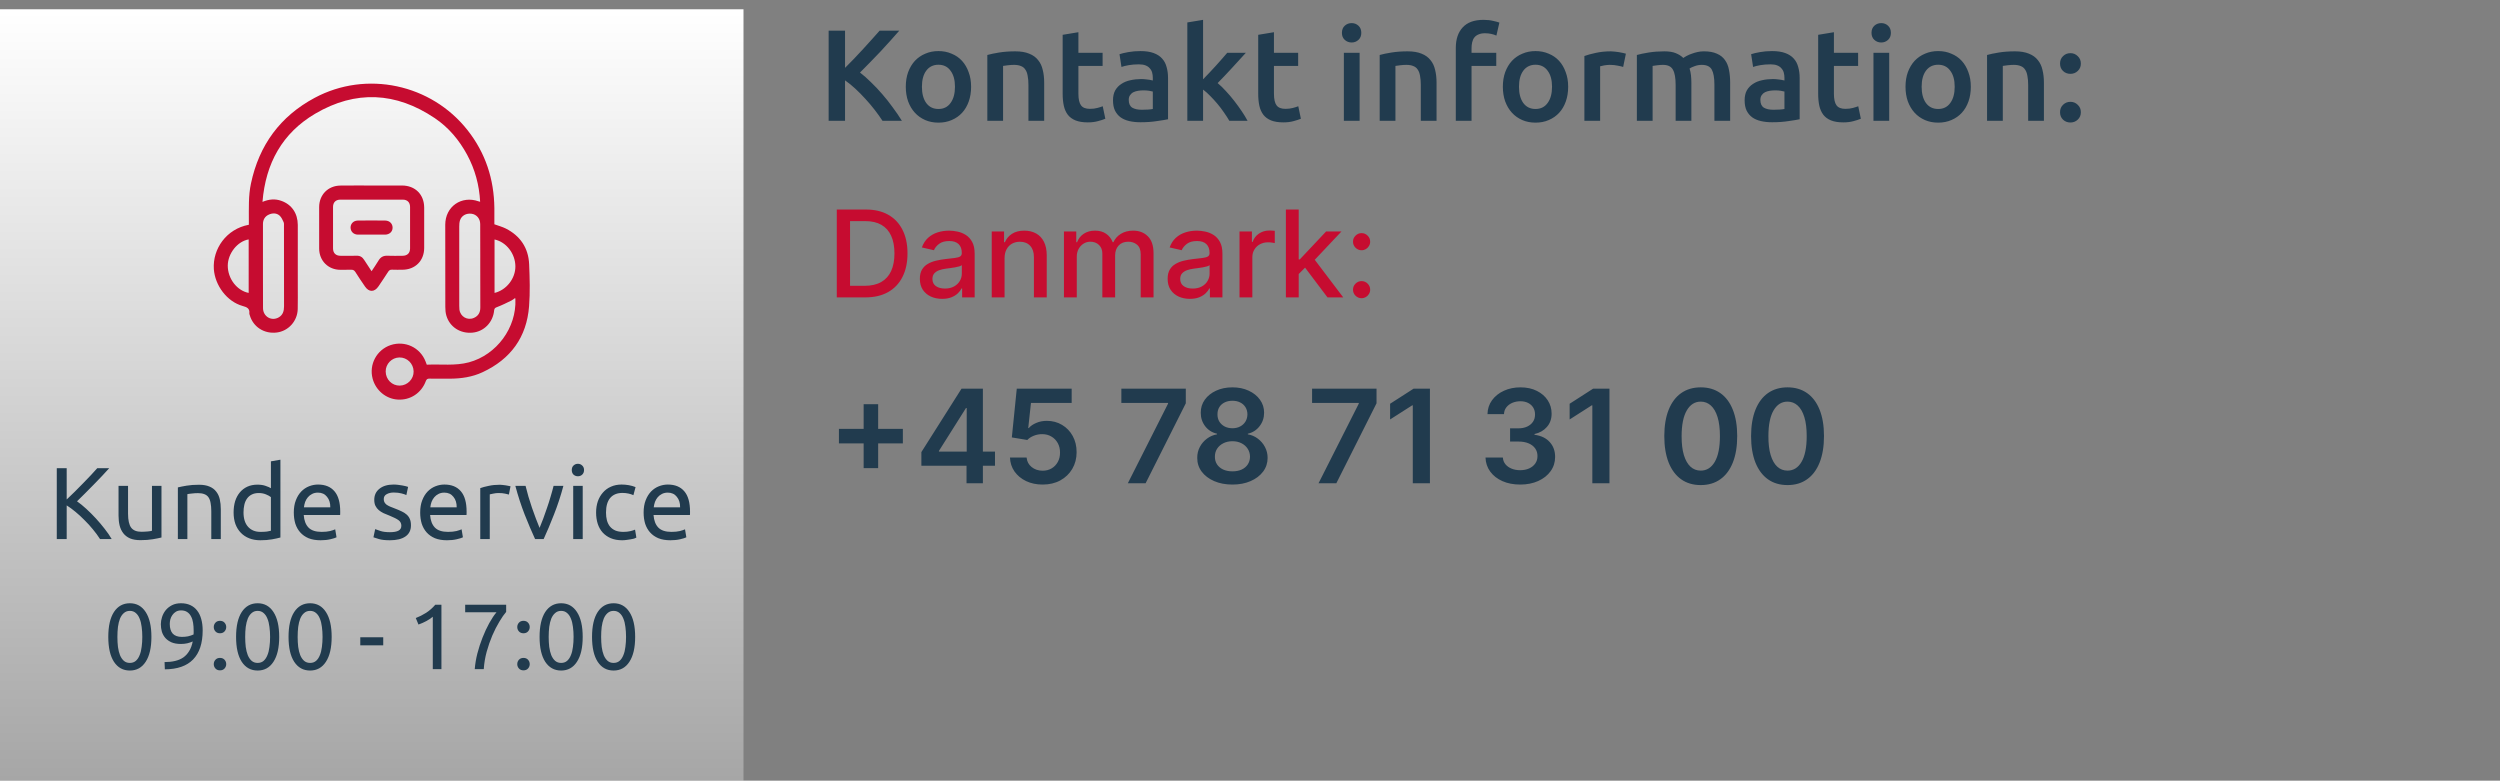
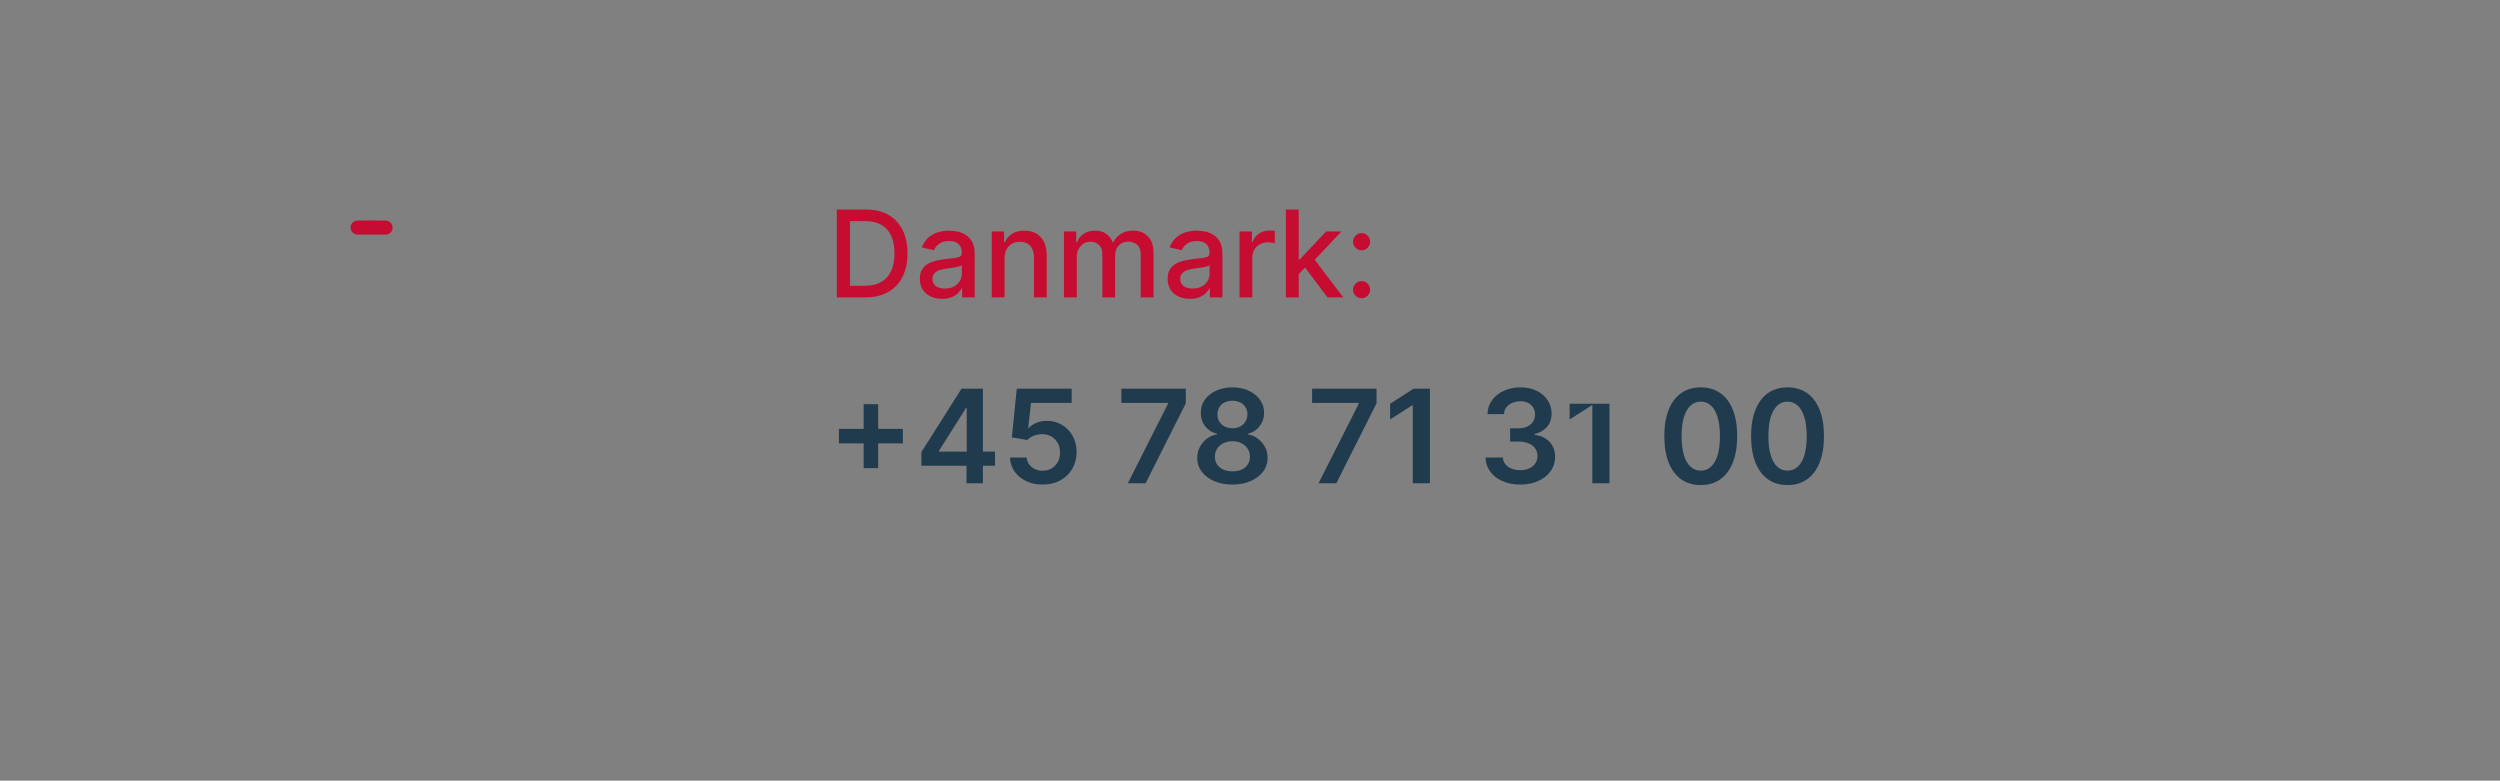
<svg xmlns="http://www.w3.org/2000/svg" width="269" height="84" viewBox="0 0 269 84" fill="none">
  <rect x="0" y="0" width="269" height="84" fill="#808080" stroke="none" />
-   <path d="M94.958 13C94.715 12.627 94.435 12.235 94.118 11.824C93.801 11.413 93.465 11.017 93.11 10.634C92.765 10.251 92.405 9.887 92.032 9.542C91.659 9.197 91.29 8.898 90.926 8.646V13H89.162V3.298H90.926V7.302C91.234 6.994 91.556 6.667 91.892 6.322C92.228 5.967 92.559 5.613 92.886 5.258C93.222 4.894 93.539 4.544 93.838 4.208C94.137 3.872 94.407 3.569 94.65 3.298H96.764C96.456 3.653 96.129 4.021 95.784 4.404C95.439 4.787 95.084 5.174 94.72 5.566C94.356 5.949 93.987 6.331 93.614 6.714C93.25 7.097 92.891 7.461 92.536 7.806C92.928 8.105 93.325 8.455 93.726 8.856C94.137 9.248 94.538 9.673 94.93 10.13C95.322 10.578 95.695 11.049 96.05 11.544C96.414 12.029 96.745 12.515 97.044 13H94.958ZM104.491 9.332C104.491 9.911 104.407 10.438 104.239 10.914C104.071 11.39 103.833 11.796 103.525 12.132C103.217 12.468 102.844 12.729 102.405 12.916C101.976 13.103 101.5 13.196 100.977 13.196C100.454 13.196 99.978 13.103 99.549 12.916C99.12 12.729 98.751 12.468 98.443 12.132C98.135 11.796 97.892 11.39 97.715 10.914C97.547 10.438 97.463 9.911 97.463 9.332C97.463 8.753 97.547 8.231 97.715 7.764C97.892 7.288 98.135 6.882 98.443 6.546C98.76 6.21 99.134 5.953 99.563 5.776C99.992 5.589 100.464 5.496 100.977 5.496C101.49 5.496 101.962 5.589 102.391 5.776C102.83 5.953 103.203 6.21 103.511 6.546C103.819 6.882 104.057 7.288 104.225 7.764C104.402 8.231 104.491 8.753 104.491 9.332ZM102.755 9.332C102.755 8.604 102.596 8.03 102.279 7.61C101.971 7.181 101.537 6.966 100.977 6.966C100.417 6.966 99.978 7.181 99.661 7.61C99.353 8.03 99.199 8.604 99.199 9.332C99.199 10.069 99.353 10.653 99.661 11.082C99.978 11.511 100.417 11.726 100.977 11.726C101.537 11.726 101.971 11.511 102.279 11.082C102.596 10.653 102.755 10.069 102.755 9.332ZM106.236 5.916C106.563 5.823 106.988 5.734 107.51 5.65C108.033 5.566 108.612 5.524 109.246 5.524C109.844 5.524 110.343 5.608 110.744 5.776C111.146 5.935 111.463 6.163 111.696 6.462C111.939 6.751 112.107 7.106 112.2 7.526C112.303 7.937 112.354 8.389 112.354 8.884V13H110.66V9.15C110.66 8.758 110.632 8.427 110.576 8.156C110.53 7.876 110.446 7.652 110.324 7.484C110.212 7.307 110.054 7.181 109.848 7.106C109.652 7.022 109.41 6.98 109.12 6.98C108.906 6.98 108.682 6.994 108.448 7.022C108.215 7.05 108.042 7.073 107.93 7.092V13H106.236V5.916ZM114.342 3.746L116.036 3.466V5.678H118.64V7.092H116.036V10.074C116.036 10.662 116.129 11.082 116.316 11.334C116.502 11.586 116.82 11.712 117.268 11.712C117.576 11.712 117.846 11.679 118.08 11.614C118.322 11.549 118.514 11.488 118.654 11.432L118.934 12.776C118.738 12.86 118.481 12.944 118.164 13.028C117.846 13.121 117.473 13.168 117.044 13.168C116.521 13.168 116.082 13.098 115.728 12.958C115.382 12.818 115.107 12.617 114.902 12.356C114.696 12.085 114.552 11.763 114.468 11.39C114.384 11.007 114.342 10.573 114.342 10.088V3.746ZM122.853 11.81C123.376 11.81 123.773 11.782 124.043 11.726V9.85C123.95 9.822 123.815 9.794 123.637 9.766C123.46 9.738 123.264 9.724 123.049 9.724C122.863 9.724 122.671 9.738 122.475 9.766C122.289 9.794 122.116 9.845 121.957 9.92C121.808 9.995 121.687 10.102 121.593 10.242C121.5 10.373 121.453 10.541 121.453 10.746C121.453 11.147 121.579 11.427 121.831 11.586C122.083 11.735 122.424 11.81 122.853 11.81ZM122.713 5.496C123.273 5.496 123.745 5.566 124.127 5.706C124.51 5.846 124.813 6.042 125.037 6.294C125.271 6.546 125.434 6.854 125.527 7.218C125.63 7.573 125.681 7.965 125.681 8.394V12.832C125.42 12.888 125.023 12.953 124.491 13.028C123.969 13.112 123.376 13.154 122.713 13.154C122.275 13.154 121.873 13.112 121.509 13.028C121.145 12.944 120.833 12.809 120.571 12.622C120.319 12.435 120.119 12.193 119.969 11.894C119.829 11.595 119.759 11.227 119.759 10.788C119.759 10.368 119.839 10.013 119.997 9.724C120.165 9.435 120.389 9.201 120.669 9.024C120.949 8.837 121.271 8.707 121.635 8.632C122.009 8.548 122.396 8.506 122.797 8.506C122.984 8.506 123.18 8.52 123.385 8.548C123.591 8.567 123.81 8.604 124.043 8.66V8.38C124.043 8.184 124.02 7.997 123.973 7.82C123.927 7.643 123.843 7.489 123.721 7.358C123.609 7.218 123.455 7.111 123.259 7.036C123.073 6.961 122.835 6.924 122.545 6.924C122.153 6.924 121.794 6.952 121.467 7.008C121.141 7.064 120.875 7.129 120.669 7.204L120.459 5.832C120.674 5.757 120.987 5.683 121.397 5.608C121.808 5.533 122.247 5.496 122.713 5.496ZM129.45 8.534C129.664 8.31 129.893 8.072 130.136 7.82C130.378 7.559 130.616 7.302 130.85 7.05C131.083 6.789 131.302 6.541 131.508 6.308C131.722 6.065 131.904 5.855 132.054 5.678H134.056C133.589 6.201 133.094 6.742 132.572 7.302C132.058 7.862 131.54 8.408 131.018 8.94C131.298 9.173 131.592 9.458 131.9 9.794C132.208 10.121 132.506 10.471 132.796 10.844C133.085 11.217 133.356 11.591 133.608 11.964C133.86 12.337 134.07 12.683 134.238 13H132.278C132.11 12.711 131.914 12.407 131.69 12.09C131.475 11.773 131.242 11.465 130.99 11.166C130.738 10.867 130.481 10.587 130.22 10.326C129.958 10.055 129.702 9.827 129.45 9.64V13H127.756V2.416L129.45 2.136V8.534ZM135.383 3.746L137.077 3.466V5.678H139.681V7.092H137.077V10.074C137.077 10.662 137.17 11.082 137.357 11.334C137.543 11.586 137.861 11.712 138.309 11.712C138.617 11.712 138.887 11.679 139.121 11.614C139.363 11.549 139.555 11.488 139.695 11.432L139.975 12.776C139.779 12.86 139.522 12.944 139.205 13.028C138.887 13.121 138.514 13.168 138.085 13.168C137.562 13.168 137.123 13.098 136.769 12.958C136.423 12.818 136.148 12.617 135.943 12.356C135.737 12.085 135.593 11.763 135.509 11.39C135.425 11.007 135.383 10.573 135.383 10.088V3.746ZM146.294 13H144.6V5.678H146.294V13ZM146.476 3.536C146.476 3.853 146.373 4.105 146.168 4.292C145.962 4.479 145.72 4.572 145.44 4.572C145.15 4.572 144.903 4.479 144.698 4.292C144.492 4.105 144.39 3.853 144.39 3.536C144.39 3.209 144.492 2.953 144.698 2.766C144.903 2.579 145.15 2.486 145.44 2.486C145.72 2.486 145.962 2.579 146.168 2.766C146.373 2.953 146.476 3.209 146.476 3.536ZM148.455 5.916C148.782 5.823 149.206 5.734 149.729 5.65C150.252 5.566 150.83 5.524 151.465 5.524C152.062 5.524 152.562 5.608 152.963 5.776C153.364 5.935 153.682 6.163 153.915 6.462C154.158 6.751 154.326 7.106 154.419 7.526C154.522 7.937 154.573 8.389 154.573 8.884V13H152.879V9.15C152.879 8.758 152.851 8.427 152.795 8.156C152.748 7.876 152.664 7.652 152.543 7.484C152.431 7.307 152.272 7.181 152.067 7.106C151.871 7.022 151.628 6.98 151.339 6.98C151.124 6.98 150.9 6.994 150.667 7.022C150.434 7.05 150.261 7.073 150.149 7.092V13H148.455V5.916ZM159.626 2.136C160.018 2.136 160.364 2.173 160.662 2.248C160.961 2.313 161.185 2.374 161.334 2.43L161.012 3.83C160.854 3.755 160.667 3.695 160.452 3.648C160.247 3.601 160.023 3.578 159.78 3.578C159.51 3.578 159.281 3.62 159.094 3.704C158.908 3.779 158.758 3.886 158.646 4.026C158.534 4.166 158.455 4.339 158.408 4.544C158.362 4.74 158.338 4.955 158.338 5.188V5.678H160.998V7.092H158.338V13H156.644V5.16C156.644 4.217 156.892 3.48 157.386 2.948C157.881 2.407 158.628 2.136 159.626 2.136ZM168.735 9.332C168.735 9.911 168.651 10.438 168.483 10.914C168.315 11.39 168.077 11.796 167.769 12.132C167.461 12.468 167.088 12.729 166.649 12.916C166.22 13.103 165.744 13.196 165.221 13.196C164.698 13.196 164.222 13.103 163.793 12.916C163.364 12.729 162.995 12.468 162.687 12.132C162.379 11.796 162.136 11.39 161.959 10.914C161.791 10.438 161.707 9.911 161.707 9.332C161.707 8.753 161.791 8.231 161.959 7.764C162.136 7.288 162.379 6.882 162.687 6.546C163.004 6.21 163.378 5.953 163.807 5.776C164.236 5.589 164.708 5.496 165.221 5.496C165.734 5.496 166.206 5.589 166.635 5.776C167.074 5.953 167.447 6.21 167.755 6.546C168.063 6.882 168.301 7.288 168.469 7.764C168.646 8.231 168.735 8.753 168.735 9.332ZM166.999 9.332C166.999 8.604 166.84 8.03 166.523 7.61C166.215 7.181 165.781 6.966 165.221 6.966C164.661 6.966 164.222 7.181 163.905 7.61C163.597 8.03 163.443 8.604 163.443 9.332C163.443 10.069 163.597 10.653 163.905 11.082C164.222 11.511 164.661 11.726 165.221 11.726C165.781 11.726 166.215 11.511 166.523 11.082C166.84 10.653 166.999 10.069 166.999 9.332ZM174.652 7.204C174.512 7.157 174.316 7.111 174.064 7.064C173.822 7.008 173.537 6.98 173.21 6.98C173.024 6.98 172.823 6.999 172.608 7.036C172.403 7.073 172.258 7.106 172.174 7.134V13H170.48V6.028C170.807 5.907 171.213 5.795 171.698 5.692C172.193 5.58 172.739 5.524 173.336 5.524C173.448 5.524 173.579 5.533 173.728 5.552C173.878 5.561 174.027 5.58 174.176 5.608C174.326 5.627 174.47 5.655 174.61 5.692C174.75 5.72 174.862 5.748 174.946 5.776L174.652 7.204ZM180.299 9.15C180.299 8.385 180.201 7.834 180.005 7.498C179.818 7.153 179.463 6.98 178.941 6.98C178.754 6.98 178.549 6.994 178.325 7.022C178.101 7.05 177.933 7.073 177.821 7.092V13H176.127V5.916C176.453 5.823 176.878 5.734 177.401 5.65C177.933 5.566 178.493 5.524 179.081 5.524C179.585 5.524 179.995 5.589 180.313 5.72C180.639 5.851 180.91 6.023 181.125 6.238C181.227 6.163 181.358 6.084 181.517 6C181.675 5.916 181.853 5.841 182.049 5.776C182.245 5.701 182.45 5.641 182.665 5.594C182.889 5.547 183.113 5.524 183.337 5.524C183.906 5.524 184.373 5.608 184.737 5.776C185.11 5.935 185.399 6.163 185.605 6.462C185.819 6.751 185.964 7.106 186.039 7.526C186.123 7.937 186.165 8.389 186.165 8.884V13H184.471V9.15C184.471 8.385 184.377 7.834 184.191 7.498C184.004 7.153 183.645 6.98 183.113 6.98C182.842 6.98 182.585 7.027 182.343 7.12C182.1 7.204 181.918 7.288 181.797 7.372C181.871 7.605 181.923 7.853 181.951 8.114C181.979 8.375 181.993 8.655 181.993 8.954V13H180.299V9.15ZM190.816 11.81C191.339 11.81 191.735 11.782 192.006 11.726V9.85C191.913 9.822 191.777 9.794 191.6 9.766C191.423 9.738 191.227 9.724 191.012 9.724C190.825 9.724 190.634 9.738 190.438 9.766C190.251 9.794 190.079 9.845 189.92 9.92C189.771 9.995 189.649 10.102 189.556 10.242C189.463 10.373 189.416 10.541 189.416 10.746C189.416 11.147 189.542 11.427 189.794 11.586C190.046 11.735 190.387 11.81 190.816 11.81ZM190.676 5.496C191.236 5.496 191.707 5.566 192.09 5.706C192.473 5.846 192.776 6.042 193 6.294C193.233 6.546 193.397 6.854 193.49 7.218C193.593 7.573 193.644 7.965 193.644 8.394V12.832C193.383 12.888 192.986 12.953 192.454 13.028C191.931 13.112 191.339 13.154 190.676 13.154C190.237 13.154 189.836 13.112 189.472 13.028C189.108 12.944 188.795 12.809 188.534 12.622C188.282 12.435 188.081 12.193 187.932 11.894C187.792 11.595 187.722 11.227 187.722 10.788C187.722 10.368 187.801 10.013 187.96 9.724C188.128 9.435 188.352 9.201 188.632 9.024C188.912 8.837 189.234 8.707 189.598 8.632C189.971 8.548 190.359 8.506 190.76 8.506C190.947 8.506 191.143 8.52 191.348 8.548C191.553 8.567 191.773 8.604 192.006 8.66V8.38C192.006 8.184 191.983 7.997 191.936 7.82C191.889 7.643 191.805 7.489 191.684 7.358C191.572 7.218 191.418 7.111 191.222 7.036C191.035 6.961 190.797 6.924 190.508 6.924C190.116 6.924 189.757 6.952 189.43 7.008C189.103 7.064 188.837 7.129 188.632 7.204L188.422 5.832C188.637 5.757 188.949 5.683 189.36 5.608C189.771 5.533 190.209 5.496 190.676 5.496ZM195.635 3.746L197.329 3.466V5.678H199.933V7.092H197.329V10.074C197.329 10.662 197.422 11.082 197.609 11.334C197.795 11.586 198.113 11.712 198.561 11.712C198.869 11.712 199.139 11.679 199.373 11.614C199.615 11.549 199.807 11.488 199.947 11.432L200.227 12.776C200.031 12.86 199.774 12.944 199.457 13.028C199.139 13.121 198.766 13.168 198.337 13.168C197.814 13.168 197.375 13.098 197.021 12.958C196.675 12.818 196.4 12.617 196.195 12.356C195.989 12.085 195.845 11.763 195.761 11.39C195.677 11.007 195.635 10.573 195.635 10.088V3.746ZM203.278 13H201.584V5.678H203.278V13ZM203.46 3.536C203.46 3.853 203.358 4.105 203.152 4.292C202.947 4.479 202.704 4.572 202.424 4.572C202.135 4.572 201.888 4.479 201.682 4.292C201.477 4.105 201.374 3.853 201.374 3.536C201.374 3.209 201.477 2.953 201.682 2.766C201.888 2.579 202.135 2.486 202.424 2.486C202.704 2.486 202.947 2.579 203.152 2.766C203.358 2.953 203.46 3.209 203.46 3.536ZM212.061 9.332C212.061 9.911 211.977 10.438 211.809 10.914C211.641 11.39 211.403 11.796 211.095 12.132C210.787 12.468 210.414 12.729 209.975 12.916C209.546 13.103 209.07 13.196 208.547 13.196C208.025 13.196 207.549 13.103 207.119 12.916C206.69 12.729 206.321 12.468 206.013 12.132C205.705 11.796 205.463 11.39 205.285 10.914C205.117 10.438 205.033 9.911 205.033 9.332C205.033 8.753 205.117 8.231 205.285 7.764C205.463 7.288 205.705 6.882 206.013 6.546C206.331 6.21 206.704 5.953 207.133 5.776C207.563 5.589 208.034 5.496 208.547 5.496C209.061 5.496 209.532 5.589 209.961 5.776C210.4 5.953 210.773 6.21 211.081 6.546C211.389 6.882 211.627 7.288 211.795 7.764C211.973 8.231 212.061 8.753 212.061 9.332ZM210.325 9.332C210.325 8.604 210.167 8.03 209.849 7.61C209.541 7.181 209.107 6.966 208.547 6.966C207.987 6.966 207.549 7.181 207.231 7.61C206.923 8.03 206.769 8.604 206.769 9.332C206.769 10.069 206.923 10.653 207.231 11.082C207.549 11.511 207.987 11.726 208.547 11.726C209.107 11.726 209.541 11.511 209.849 11.082C210.167 10.653 210.325 10.069 210.325 9.332ZM213.807 5.916C214.133 5.823 214.558 5.734 215.081 5.65C215.603 5.566 216.182 5.524 216.817 5.524C217.414 5.524 217.913 5.608 218.315 5.776C218.716 5.935 219.033 6.163 219.267 6.462C219.509 6.751 219.677 7.106 219.771 7.526C219.873 7.937 219.925 8.389 219.925 8.884V13H218.231V9.15C218.231 8.758 218.203 8.427 218.147 8.156C218.1 7.876 218.016 7.652 217.895 7.484C217.783 7.307 217.624 7.181 217.419 7.106C217.223 7.022 216.98 6.98 216.691 6.98C216.476 6.98 216.252 6.994 216.019 7.022C215.785 7.05 215.613 7.073 215.501 7.092V13H213.807V5.916ZM223.9 6.84C223.9 7.167 223.788 7.433 223.564 7.638C223.349 7.843 223.088 7.946 222.78 7.946C222.463 7.946 222.197 7.843 221.982 7.638C221.767 7.433 221.66 7.167 221.66 6.84C221.66 6.513 221.767 6.247 221.982 6.042C222.197 5.827 222.463 5.72 222.78 5.72C223.088 5.72 223.349 5.827 223.564 6.042C223.788 6.247 223.9 6.513 223.9 6.84ZM223.9 12.076C223.9 12.403 223.788 12.669 223.564 12.874C223.349 13.079 223.088 13.182 222.78 13.182C222.463 13.182 222.197 13.079 221.982 12.874C221.767 12.669 221.66 12.403 221.66 12.076C221.66 11.749 221.767 11.483 221.982 11.278C222.197 11.063 222.463 10.956 222.78 10.956C223.088 10.956 223.349 11.063 223.564 11.278C223.788 11.483 223.9 11.749 223.9 12.076Z" fill="#213B4E" />
-   <path d="M0 84L80 84L80 1L0 1L0 84Z" fill="url(#paint0_linear_41_3)" />
-   <path d="M11.752 50.377C11.525 50.626 11.268 50.905 10.982 51.213C10.696 51.514 10.395 51.825 10.08 52.148C9.772 52.463 9.464 52.775 9.156 53.083C8.848 53.391 8.558 53.677 8.287 53.941C8.602 54.161 8.936 54.432 9.288 54.755C9.64 55.078 9.985 55.422 10.322 55.789C10.659 56.156 10.975 56.53 11.268 56.911C11.569 57.292 11.818 57.655 12.016 58H10.762C10.542 57.655 10.289 57.311 10.003 56.966C9.717 56.614 9.413 56.28 9.09 55.965C8.775 55.642 8.452 55.345 8.122 55.074C7.799 54.803 7.484 54.572 7.176 54.381V58H6.109V50.377H7.176V53.743C7.433 53.501 7.715 53.23 8.023 52.929C8.331 52.621 8.635 52.313 8.936 52.005C9.237 51.697 9.519 51.404 9.783 51.125C10.054 50.839 10.282 50.59 10.465 50.377H11.752ZM17.375 57.835C17.14 57.894 16.829 57.956 16.44 58.022C16.059 58.088 15.615 58.121 15.109 58.121C14.669 58.121 14.299 58.059 13.998 57.934C13.697 57.802 13.456 57.619 13.272 57.384C13.089 57.149 12.957 56.874 12.876 56.559C12.796 56.236 12.755 55.881 12.755 55.492V52.28H13.778V55.272C13.778 55.969 13.888 56.467 14.108 56.768C14.328 57.069 14.698 57.219 15.219 57.219C15.329 57.219 15.443 57.215 15.56 57.208C15.678 57.201 15.787 57.193 15.89 57.186C15.993 57.171 16.084 57.16 16.165 57.153C16.253 57.138 16.316 57.124 16.352 57.109V52.28H17.375V57.835ZM19.138 52.445C19.372 52.386 19.684 52.324 20.073 52.258C20.461 52.192 20.909 52.159 21.415 52.159C21.869 52.159 22.247 52.225 22.548 52.357C22.848 52.482 23.087 52.661 23.263 52.896C23.446 53.123 23.574 53.398 23.648 53.721C23.721 54.044 23.758 54.399 23.758 54.788V58H22.735V55.008C22.735 54.656 22.709 54.355 22.658 54.106C22.614 53.857 22.537 53.655 22.427 53.501C22.317 53.347 22.17 53.237 21.987 53.171C21.803 53.098 21.576 53.061 21.305 53.061C21.195 53.061 21.081 53.065 20.964 53.072C20.846 53.079 20.733 53.09 20.623 53.105C20.52 53.112 20.425 53.123 20.337 53.138C20.256 53.153 20.197 53.164 20.161 53.171V58H19.138V52.445ZM29.15 53.49C29.025 53.387 28.846 53.288 28.611 53.193C28.376 53.098 28.12 53.05 27.841 53.05C27.548 53.05 27.295 53.105 27.082 53.215C26.877 53.318 26.708 53.464 26.576 53.655C26.444 53.838 26.349 54.058 26.29 54.315C26.231 54.572 26.202 54.847 26.202 55.14C26.202 55.807 26.367 56.324 26.697 56.691C27.027 57.05 27.467 57.23 28.017 57.23C28.296 57.23 28.527 57.219 28.71 57.197C28.901 57.168 29.047 57.138 29.15 57.109V53.49ZM29.15 49.64L30.173 49.464V57.835C29.938 57.901 29.638 57.967 29.271 58.033C28.904 58.099 28.483 58.132 28.006 58.132C27.566 58.132 27.17 58.062 26.818 57.923C26.466 57.784 26.165 57.586 25.916 57.329C25.667 57.072 25.472 56.761 25.333 56.394C25.201 56.02 25.135 55.602 25.135 55.14C25.135 54.7 25.19 54.297 25.3 53.93C25.417 53.563 25.586 53.248 25.806 52.984C26.026 52.72 26.294 52.515 26.609 52.368C26.932 52.221 27.298 52.148 27.709 52.148C28.039 52.148 28.329 52.192 28.578 52.28C28.835 52.368 29.025 52.452 29.15 52.533V49.64ZM31.613 55.151C31.613 54.645 31.686 54.205 31.833 53.831C31.979 53.45 32.174 53.134 32.416 52.885C32.658 52.636 32.936 52.449 33.252 52.324C33.567 52.199 33.89 52.137 34.22 52.137C34.99 52.137 35.58 52.379 35.991 52.863C36.401 53.34 36.607 54.069 36.607 55.052C36.607 55.096 36.607 55.155 36.607 55.228C36.607 55.294 36.603 55.356 36.596 55.415H32.68C32.724 56.009 32.896 56.46 33.197 56.768C33.497 57.076 33.967 57.23 34.605 57.23C34.964 57.23 35.265 57.201 35.507 57.142C35.756 57.076 35.943 57.014 36.068 56.955L36.211 57.813C36.086 57.879 35.866 57.949 35.551 58.022C35.243 58.095 34.891 58.132 34.495 58.132C33.996 58.132 33.563 58.059 33.197 57.912C32.837 57.758 32.54 57.549 32.306 57.285C32.071 57.021 31.895 56.709 31.778 56.35C31.668 55.983 31.613 55.584 31.613 55.151ZM35.54 54.59C35.547 54.128 35.43 53.75 35.188 53.457C34.953 53.156 34.627 53.006 34.209 53.006C33.974 53.006 33.765 53.054 33.582 53.149C33.406 53.237 33.255 53.354 33.131 53.501C33.006 53.648 32.907 53.816 32.834 54.007C32.768 54.198 32.724 54.392 32.702 54.59H35.54ZM41.953 57.263C42.371 57.263 42.679 57.208 42.877 57.098C43.082 56.988 43.185 56.812 43.185 56.57C43.185 56.321 43.086 56.123 42.888 55.976C42.69 55.829 42.364 55.664 41.909 55.481C41.689 55.393 41.476 55.305 41.271 55.217C41.073 55.122 40.901 55.012 40.754 54.887C40.607 54.762 40.49 54.612 40.402 54.436C40.314 54.26 40.27 54.044 40.27 53.787C40.27 53.281 40.457 52.881 40.831 52.588C41.205 52.287 41.715 52.137 42.36 52.137C42.521 52.137 42.683 52.148 42.844 52.17C43.005 52.185 43.156 52.207 43.295 52.236C43.434 52.258 43.555 52.284 43.658 52.313C43.768 52.342 43.852 52.368 43.911 52.39L43.724 53.27C43.614 53.211 43.442 53.153 43.207 53.094C42.972 53.028 42.69 52.995 42.36 52.995C42.074 52.995 41.825 53.054 41.612 53.171C41.399 53.281 41.293 53.457 41.293 53.699C41.293 53.824 41.315 53.934 41.359 54.029C41.41 54.124 41.484 54.212 41.579 54.293C41.682 54.366 41.806 54.436 41.953 54.502C42.1 54.568 42.276 54.638 42.481 54.711C42.752 54.814 42.994 54.916 43.207 55.019C43.42 55.114 43.599 55.228 43.746 55.36C43.9 55.492 44.017 55.653 44.098 55.844C44.179 56.027 44.219 56.255 44.219 56.526C44.219 57.054 44.021 57.454 43.625 57.725C43.236 57.996 42.679 58.132 41.953 58.132C41.447 58.132 41.051 58.088 40.765 58C40.479 57.919 40.285 57.857 40.182 57.813L40.369 56.933C40.486 56.977 40.673 57.043 40.93 57.131C41.187 57.219 41.528 57.263 41.953 57.263ZM45.212 55.151C45.212 54.645 45.285 54.205 45.432 53.831C45.579 53.45 45.773 53.134 46.015 52.885C46.257 52.636 46.536 52.449 46.851 52.324C47.166 52.199 47.489 52.137 47.819 52.137C48.589 52.137 49.179 52.379 49.59 52.863C50.001 53.34 50.206 54.069 50.206 55.052C50.206 55.096 50.206 55.155 50.206 55.228C50.206 55.294 50.203 55.356 50.195 55.415H46.279C46.323 56.009 46.495 56.46 46.796 56.768C47.097 57.076 47.566 57.23 48.204 57.23C48.563 57.23 48.864 57.201 49.106 57.142C49.355 57.076 49.542 57.014 49.667 56.955L49.81 57.813C49.685 57.879 49.465 57.949 49.15 58.022C48.842 58.095 48.49 58.132 48.094 58.132C47.596 58.132 47.163 58.059 46.796 57.912C46.437 57.758 46.14 57.549 45.905 57.285C45.67 57.021 45.495 56.709 45.377 56.35C45.267 55.983 45.212 55.584 45.212 55.151ZM49.139 54.59C49.147 54.128 49.029 53.75 48.787 53.457C48.553 53.156 48.226 53.006 47.808 53.006C47.574 53.006 47.364 53.054 47.181 53.149C47.005 53.237 46.855 53.354 46.73 53.501C46.605 53.648 46.507 53.816 46.433 54.007C46.367 54.198 46.323 54.392 46.301 54.59H49.139ZM53.788 52.159C53.876 52.159 53.975 52.166 54.085 52.181C54.202 52.188 54.316 52.203 54.426 52.225C54.536 52.24 54.635 52.258 54.723 52.28C54.818 52.295 54.888 52.309 54.932 52.324L54.756 53.215C54.675 53.186 54.539 53.153 54.349 53.116C54.165 53.072 53.927 53.05 53.634 53.05C53.443 53.05 53.252 53.072 53.062 53.116C52.878 53.153 52.757 53.178 52.699 53.193V58H51.676V52.522C51.918 52.434 52.218 52.353 52.578 52.28C52.937 52.199 53.34 52.159 53.788 52.159ZM60.621 52.28C60.335 53.351 59.998 54.377 59.609 55.36C59.228 56.343 58.858 57.223 58.498 58H57.574C57.215 57.223 56.841 56.343 56.452 55.36C56.071 54.377 55.737 53.351 55.451 52.28H56.551C56.639 52.639 56.742 53.024 56.859 53.435C56.984 53.838 57.112 54.242 57.244 54.645C57.383 55.041 57.523 55.426 57.662 55.8C57.801 56.174 57.934 56.508 58.058 56.801C58.183 56.508 58.315 56.174 58.454 55.8C58.593 55.426 58.729 55.041 58.861 54.645C59.001 54.242 59.129 53.838 59.246 53.435C59.371 53.024 59.477 52.639 59.565 52.28H60.621ZM62.7 58H61.677V52.28H62.7V58ZM62.183 51.246C61.999 51.246 61.842 51.187 61.71 51.07C61.585 50.945 61.523 50.78 61.523 50.575C61.523 50.37 61.585 50.208 61.71 50.091C61.842 49.966 61.999 49.904 62.183 49.904C62.366 49.904 62.52 49.966 62.645 50.091C62.777 50.208 62.843 50.37 62.843 50.575C62.843 50.78 62.777 50.945 62.645 51.07C62.52 51.187 62.366 51.246 62.183 51.246ZM66.945 58.132C66.483 58.132 66.076 58.059 65.724 57.912C65.379 57.765 65.086 57.56 64.844 57.296C64.609 57.032 64.433 56.72 64.316 56.361C64.199 55.994 64.14 55.591 64.14 55.151C64.14 54.711 64.202 54.308 64.327 53.941C64.459 53.574 64.642 53.259 64.877 52.995C65.112 52.724 65.398 52.515 65.735 52.368C66.08 52.214 66.461 52.137 66.879 52.137C67.136 52.137 67.392 52.159 67.649 52.203C67.906 52.247 68.151 52.317 68.386 52.412L68.155 53.281C68.001 53.208 67.821 53.149 67.616 53.105C67.418 53.061 67.205 53.039 66.978 53.039C66.406 53.039 65.966 53.219 65.658 53.578C65.357 53.937 65.207 54.462 65.207 55.151C65.207 55.459 65.24 55.741 65.306 55.998C65.379 56.255 65.489 56.475 65.636 56.658C65.79 56.841 65.984 56.984 66.219 57.087C66.454 57.182 66.74 57.23 67.077 57.23C67.348 57.23 67.594 57.204 67.814 57.153C68.034 57.102 68.206 57.047 68.331 56.988L68.474 57.846C68.415 57.883 68.331 57.919 68.221 57.956C68.111 57.985 67.986 58.011 67.847 58.033C67.708 58.062 67.557 58.084 67.396 58.099C67.242 58.121 67.092 58.132 66.945 58.132ZM69.253 55.151C69.253 54.645 69.326 54.205 69.473 53.831C69.62 53.45 69.814 53.134 70.056 52.885C70.298 52.636 70.577 52.449 70.892 52.324C71.207 52.199 71.53 52.137 71.86 52.137C72.63 52.137 73.221 52.379 73.631 52.863C74.042 53.34 74.247 54.069 74.247 55.052C74.247 55.096 74.247 55.155 74.247 55.228C74.247 55.294 74.243 55.356 74.236 55.415H70.32C70.364 56.009 70.537 56.46 70.837 56.768C71.138 57.076 71.607 57.23 72.245 57.23C72.605 57.23 72.905 57.201 73.147 57.142C73.397 57.076 73.584 57.014 73.708 56.955L73.851 57.813C73.727 57.879 73.507 57.949 73.191 58.022C72.883 58.095 72.531 58.132 72.135 58.132C71.636 58.132 71.204 58.059 70.837 57.912C70.478 57.758 70.181 57.549 69.946 57.285C69.712 57.021 69.535 56.709 69.418 56.35C69.308 55.983 69.253 55.584 69.253 55.151ZM73.18 54.59C73.188 54.128 73.07 53.75 72.828 53.457C72.594 53.156 72.267 53.006 71.849 53.006C71.615 53.006 71.406 53.054 71.222 53.149C71.046 53.237 70.896 53.354 70.771 53.501C70.647 53.648 70.547 53.816 70.474 54.007C70.408 54.198 70.364 54.392 70.342 54.59H73.18ZM11.652 68.53C11.652 67.37 11.855 66.477 12.262 65.85C12.675 65.223 13.245 64.91 13.972 64.91C14.699 64.91 15.265 65.223 15.672 65.85C16.085 66.477 16.292 67.37 16.292 68.53C16.292 69.69 16.085 70.583 15.672 71.21C15.265 71.837 14.699 72.15 13.972 72.15C13.245 72.15 12.675 71.837 12.262 71.21C11.855 70.583 11.652 69.69 11.652 68.53ZM15.312 68.53C15.312 68.15 15.289 67.79 15.242 67.45C15.202 67.11 15.129 66.813 15.022 66.56C14.922 66.307 14.786 66.107 14.612 65.96C14.439 65.807 14.226 65.73 13.972 65.73C13.719 65.73 13.505 65.807 13.332 65.96C13.159 66.107 13.019 66.307 12.912 66.56C12.812 66.813 12.739 67.11 12.692 67.45C12.652 67.79 12.632 68.15 12.632 68.53C12.632 68.91 12.652 69.27 12.692 69.61C12.739 69.95 12.812 70.247 12.912 70.5C13.019 70.753 13.159 70.957 13.332 71.11C13.505 71.257 13.719 71.33 13.972 71.33C14.226 71.33 14.439 71.257 14.612 71.11C14.786 70.957 14.922 70.753 15.022 70.5C15.129 70.247 15.202 69.95 15.242 69.61C15.289 69.27 15.312 68.91 15.312 68.53ZM21.807 67.84C21.807 69.213 21.463 70.253 20.777 70.96C20.097 71.66 19.083 72.013 17.737 72.02L17.707 71.24C18.127 71.24 18.503 71.2 18.837 71.12C19.177 71.04 19.473 70.913 19.727 70.74C19.98 70.56 20.19 70.33 20.357 70.05C20.53 69.77 20.657 69.427 20.737 69.02C20.563 69.1 20.367 69.167 20.147 69.22C19.927 69.267 19.7 69.29 19.467 69.29C19.073 69.29 18.74 69.233 18.467 69.12C18.193 69 17.97 68.843 17.797 68.65C17.623 68.45 17.497 68.223 17.417 67.97C17.343 67.71 17.307 67.44 17.307 67.16C17.307 66.913 17.35 66.657 17.437 66.39C17.523 66.123 17.653 65.88 17.827 65.66C18.007 65.44 18.233 65.26 18.507 65.12C18.78 64.98 19.103 64.91 19.477 64.91C19.857 64.91 20.19 64.977 20.477 65.11C20.77 65.243 21.013 65.437 21.207 65.69C21.407 65.943 21.557 66.253 21.657 66.62C21.757 66.98 21.807 67.387 21.807 67.84ZM19.567 68.53C19.8 68.53 20.02 68.51 20.227 68.47C20.433 68.423 20.633 68.357 20.827 68.27C20.833 68.197 20.837 68.127 20.837 68.06C20.837 67.987 20.837 67.913 20.837 67.84C20.837 67.553 20.817 67.28 20.777 67.02C20.737 66.753 20.663 66.523 20.557 66.33C20.457 66.13 20.32 65.973 20.147 65.86C19.973 65.74 19.753 65.68 19.487 65.68C19.267 65.68 19.08 65.727 18.927 65.82C18.773 65.913 18.647 66.033 18.547 66.18C18.447 66.32 18.373 66.477 18.327 66.65C18.287 66.817 18.267 66.98 18.267 67.14C18.267 67.593 18.373 67.94 18.587 68.18C18.807 68.413 19.133 68.53 19.567 68.53ZM24.341 71.46C24.341 71.64 24.281 71.797 24.161 71.93C24.041 72.063 23.878 72.13 23.671 72.13C23.465 72.13 23.301 72.063 23.181 71.93C23.061 71.797 23.001 71.64 23.001 71.46C23.001 71.28 23.061 71.123 23.181 70.99C23.301 70.857 23.465 70.79 23.671 70.79C23.878 70.79 24.041 70.857 24.161 70.99C24.281 71.123 24.341 71.28 24.341 71.46ZM24.341 67.47C24.341 67.65 24.281 67.807 24.161 67.94C24.041 68.073 23.878 68.14 23.671 68.14C23.465 68.14 23.301 68.073 23.181 67.94C23.061 67.807 23.001 67.65 23.001 67.47C23.001 67.29 23.061 67.133 23.181 67C23.301 66.867 23.465 66.8 23.671 66.8C23.878 66.8 24.041 66.867 24.161 67C24.281 67.133 24.341 67.29 24.341 67.47ZM25.402 68.53C25.402 67.37 25.605 66.477 26.012 65.85C26.425 65.223 26.995 64.91 27.722 64.91C28.449 64.91 29.015 65.223 29.422 65.85C29.835 66.477 30.042 67.37 30.042 68.53C30.042 69.69 29.835 70.583 29.422 71.21C29.015 71.837 28.449 72.15 27.722 72.15C26.995 72.15 26.425 71.837 26.012 71.21C25.605 70.583 25.402 69.69 25.402 68.53ZM29.062 68.53C29.062 68.15 29.039 67.79 28.992 67.45C28.952 67.11 28.879 66.813 28.772 66.56C28.672 66.307 28.535 66.107 28.362 65.96C28.189 65.807 27.976 65.73 27.722 65.73C27.469 65.73 27.256 65.807 27.082 65.96C26.909 66.107 26.769 66.307 26.662 66.56C26.562 66.813 26.489 67.11 26.442 67.45C26.402 67.79 26.382 68.15 26.382 68.53C26.382 68.91 26.402 69.27 26.442 69.61C26.489 69.95 26.562 70.247 26.662 70.5C26.769 70.753 26.909 70.957 27.082 71.11C27.256 71.257 27.469 71.33 27.722 71.33C27.976 71.33 28.189 71.257 28.362 71.11C28.535 70.957 28.672 70.753 28.772 70.5C28.879 70.247 28.952 69.95 28.992 69.61C29.039 69.27 29.062 68.91 29.062 68.53ZM31.047 68.53C31.047 67.37 31.25 66.477 31.657 65.85C32.07 65.223 32.64 64.91 33.367 64.91C34.093 64.91 34.66 65.223 35.067 65.85C35.48 66.477 35.687 67.37 35.687 68.53C35.687 69.69 35.48 70.583 35.067 71.21C34.66 71.837 34.093 72.15 33.367 72.15C32.64 72.15 32.07 71.837 31.657 71.21C31.25 70.583 31.047 69.69 31.047 68.53ZM34.707 68.53C34.707 68.15 34.683 67.79 34.637 67.45C34.597 67.11 34.523 66.813 34.417 66.56C34.317 66.307 34.18 66.107 34.007 65.96C33.833 65.807 33.62 65.73 33.367 65.73C33.113 65.73 32.9 65.807 32.727 65.96C32.553 66.107 32.413 66.307 32.307 66.56C32.207 66.813 32.133 67.11 32.087 67.45C32.047 67.79 32.027 68.15 32.027 68.53C32.027 68.91 32.047 69.27 32.087 69.61C32.133 69.95 32.207 70.247 32.307 70.5C32.413 70.753 32.553 70.957 32.727 71.11C32.9 71.257 33.113 71.33 33.367 71.33C33.62 71.33 33.833 71.257 34.007 71.11C34.18 70.957 34.317 70.753 34.417 70.5C34.523 70.247 34.597 69.95 34.637 69.61C34.683 69.27 34.707 68.91 34.707 68.53ZM38.766 68.57H41.236V69.44H38.766V68.57ZM44.738 66.5C45.118 66.353 45.488 66.167 45.848 65.94C46.208 65.707 46.538 65.417 46.838 65.07H47.498V72H46.568V66.36C46.488 66.433 46.388 66.51 46.268 66.59C46.155 66.67 46.028 66.747 45.888 66.82C45.755 66.893 45.612 66.963 45.458 67.03C45.312 67.097 45.168 67.153 45.028 67.2L44.738 66.5ZM51.083 72C51.123 71.467 51.216 70.907 51.363 70.32C51.516 69.727 51.703 69.153 51.923 68.6C52.143 68.04 52.383 67.523 52.643 67.05C52.91 66.57 53.17 66.18 53.423 65.88H50.053V65.07H54.463V65.84C54.243 66.093 54 66.443 53.733 66.89C53.466 67.33 53.213 67.827 52.973 68.38C52.74 68.927 52.536 69.513 52.363 70.14C52.196 70.76 52.093 71.38 52.053 72H51.083ZM56.998 71.46C56.998 71.64 56.938 71.797 56.818 71.93C56.697 72.063 56.534 72.13 56.328 72.13C56.121 72.13 55.958 72.063 55.837 71.93C55.718 71.797 55.657 71.64 55.657 71.46C55.657 71.28 55.718 71.123 55.837 70.99C55.958 70.857 56.121 70.79 56.328 70.79C56.534 70.79 56.697 70.857 56.818 70.99C56.938 71.123 56.998 71.28 56.998 71.46ZM56.998 67.47C56.998 67.65 56.938 67.807 56.818 67.94C56.697 68.073 56.534 68.14 56.328 68.14C56.121 68.14 55.958 68.073 55.837 67.94C55.718 67.807 55.657 67.65 55.657 67.47C55.657 67.29 55.718 67.133 55.837 67C55.958 66.867 56.121 66.8 56.328 66.8C56.534 66.8 56.697 66.867 56.818 67C56.938 67.133 56.998 67.29 56.998 67.47ZM58.058 68.53C58.058 67.37 58.262 66.477 58.668 65.85C59.082 65.223 59.652 64.91 60.378 64.91C61.105 64.91 61.672 65.223 62.078 65.85C62.492 66.477 62.698 67.37 62.698 68.53C62.698 69.69 62.492 70.583 62.078 71.21C61.672 71.837 61.105 72.15 60.378 72.15C59.652 72.15 59.082 71.837 58.668 71.21C58.262 70.583 58.058 69.69 58.058 68.53ZM61.718 68.53C61.718 68.15 61.695 67.79 61.648 67.45C61.608 67.11 61.535 66.813 61.428 66.56C61.328 66.307 61.192 66.107 61.018 65.96C60.845 65.807 60.632 65.73 60.378 65.73C60.125 65.73 59.912 65.807 59.738 65.96C59.565 66.107 59.425 66.307 59.318 66.56C59.218 66.813 59.145 67.11 59.098 67.45C59.058 67.79 59.038 68.15 59.038 68.53C59.038 68.91 59.058 69.27 59.098 69.61C59.145 69.95 59.218 70.247 59.318 70.5C59.425 70.753 59.565 70.957 59.738 71.11C59.912 71.257 60.125 71.33 60.378 71.33C60.632 71.33 60.845 71.257 61.018 71.11C61.192 70.957 61.328 70.753 61.428 70.5C61.535 70.247 61.608 69.95 61.648 69.61C61.695 69.27 61.718 68.91 61.718 68.53ZM63.703 68.53C63.703 67.37 63.906 66.477 64.313 65.85C64.726 65.223 65.296 64.91 66.023 64.91C66.75 64.91 67.316 65.223 67.723 65.85C68.136 66.477 68.343 67.37 68.343 68.53C68.343 69.69 68.136 70.583 67.723 71.21C67.316 71.837 66.75 72.15 66.023 72.15C65.296 72.15 64.726 71.837 64.313 71.21C63.906 70.583 63.703 69.69 63.703 68.53ZM67.363 68.53C67.363 68.15 67.34 67.79 67.293 67.45C67.253 67.11 67.18 66.813 67.073 66.56C66.973 66.307 66.836 66.107 66.663 65.96C66.49 65.807 66.276 65.73 66.023 65.73C65.77 65.73 65.556 65.807 65.383 65.96C65.21 66.107 65.07 66.307 64.963 66.56C64.863 66.813 64.79 67.11 64.743 67.45C64.703 67.79 64.683 68.15 64.683 68.53C64.683 68.91 64.703 69.27 64.743 69.61C64.79 69.95 64.863 70.247 64.963 70.5C65.07 70.753 65.21 70.957 65.383 71.11C65.556 71.257 65.77 71.33 66.023 71.33C66.276 71.33 66.49 71.257 66.663 71.11C66.836 70.957 66.973 70.753 67.073 70.5C67.18 70.247 67.253 69.95 67.293 69.61C67.34 69.27 67.363 68.91 67.363 68.53Z" fill="#213B4E" />
-   <path d="M45.921 39.239C47.433 39.169 48.964 39.385 50.463 38.985C53.442 38.177 55.589 35.264 55.456 32.192C55.456 32.16 55.443 32.135 55.43 32.065C55.284 32.166 55.157 32.275 55.017 32.344C54.516 32.586 54.014 32.84 53.493 33.038C53.29 33.114 53.194 33.165 53.169 33.4C53.048 34.691 52.076 35.677 50.844 35.792C49.535 35.919 48.392 35.188 48.03 33.966C47.941 33.667 47.916 33.343 47.916 33.025C47.909 30.08 47.909 27.129 47.909 24.184C47.909 22.225 49.65 21.01 51.498 21.665C51.536 21.678 51.581 21.691 51.663 21.71C51.568 19.904 51.111 18.224 50.26 16.647C49.402 15.063 48.272 13.715 46.779 12.71C42.605 9.899 38.261 9.682 33.928 12.227C30.378 14.313 28.58 17.569 28.243 21.723C28.955 21.424 29.609 21.373 30.263 21.608C31.388 22.003 32.035 22.95 32.042 24.197C32.048 26.391 32.042 28.585 32.042 30.78C32.042 31.607 32.054 32.434 32.035 33.26C32.004 34.551 31.032 35.626 29.774 35.779C28.421 35.944 27.233 35.175 26.871 33.903C26.852 33.839 26.82 33.776 26.827 33.718C26.89 33.178 26.554 33.044 26.109 32.923C24.419 32.453 23.13 30.71 23.009 28.948C22.869 26.798 24.343 24.636 26.776 24.184C26.776 24.057 26.776 23.923 26.776 23.79C26.782 22.435 26.719 21.074 27.005 19.738C27.881 15.61 30.149 12.513 33.858 10.528C39.429 7.545 46.404 9.046 50.31 14.008C52.242 16.463 53.156 19.267 53.194 22.378C53.201 22.969 53.194 23.561 53.194 24.133C53.626 24.292 54.045 24.4 54.427 24.591C55.989 25.386 56.859 26.684 56.936 28.433C56.999 29.934 57.044 31.448 56.929 32.949C56.675 36.282 54.947 38.641 51.93 40.047C50.819 40.568 49.631 40.74 48.411 40.746C47.681 40.746 46.95 40.753 46.22 40.74C45.997 40.734 45.896 40.797 45.813 41.02C45.356 42.248 44.187 43.093 42.764 42.992C41.526 42.903 40.439 42.012 40.096 40.753C39.683 39.214 40.541 37.624 42.046 37.127C43.584 36.625 45.203 37.388 45.788 38.889C45.826 38.997 45.87 39.105 45.921 39.239ZM51.676 28.643C51.676 28.229 51.676 27.816 51.676 27.402C51.676 26.302 51.682 25.195 51.67 24.095C51.663 23.516 51.276 23.077 50.755 23.001C50.171 22.918 49.656 23.198 49.491 23.72C49.428 23.93 49.415 24.159 49.415 24.375C49.408 27.218 49.408 30.055 49.415 32.898C49.415 33.038 49.421 33.171 49.434 33.311C49.529 34.068 50.291 34.513 50.99 34.208C51.473 33.998 51.682 33.61 51.682 33.095C51.676 31.607 51.676 30.125 51.676 28.643ZM28.294 28.643C28.288 28.643 28.288 28.643 28.294 28.643C28.294 28.942 28.294 29.234 28.294 29.533C28.294 30.742 28.288 31.95 28.3 33.159C28.313 34.081 29.234 34.602 30.009 34.138C30.447 33.877 30.562 33.451 30.562 32.961C30.555 30.087 30.562 27.218 30.555 24.343C30.555 24.197 30.575 24.031 30.517 23.904C30.409 23.663 30.289 23.395 30.104 23.217C29.774 22.912 29.342 22.906 28.942 23.084C28.516 23.268 28.3 23.624 28.294 24.095C28.288 25.609 28.294 27.123 28.294 28.643ZM26.757 31.518C26.757 29.584 26.757 27.676 26.757 25.761C25.55 25.965 24.521 27.269 24.508 28.573C24.502 29.972 25.486 31.27 26.757 31.518ZM53.213 25.768C53.213 27.701 53.213 29.61 53.213 31.518C54.496 31.212 55.468 29.959 55.456 28.655C55.443 27.282 54.471 26.035 53.213 25.768ZM41.5 39.983C41.513 40.836 42.18 41.503 43.012 41.491C43.85 41.478 44.524 40.785 44.505 39.958C44.486 39.118 43.806 38.45 42.974 38.463C42.154 38.476 41.487 39.163 41.5 39.983Z" fill="#C60C30" />
-   <path d="M39.988 19.961C41.081 19.961 42.167 19.961 43.26 19.961C44.67 19.967 45.635 20.921 45.642 22.333C45.648 23.783 45.648 25.233 45.642 26.69C45.635 28.064 44.67 29.018 43.298 29.024C42.929 29.024 42.554 29.037 42.186 29.018C41.976 29.005 41.862 29.088 41.754 29.26C41.417 29.788 41.068 30.303 40.719 30.818C40.287 31.454 39.696 31.454 39.27 30.824C38.921 30.309 38.565 29.794 38.235 29.266C38.121 29.082 37.987 29.012 37.771 29.024C37.39 29.037 37.009 29.031 36.628 29.031C35.319 29.031 34.347 28.064 34.341 26.741C34.335 25.259 34.341 23.777 34.341 22.289C34.341 20.953 35.3 19.98 36.634 19.967C37.746 19.954 38.87 19.961 39.988 19.961ZM39.982 29.183C40.249 28.77 40.503 28.42 40.719 28.051C40.941 27.676 41.233 27.498 41.678 27.517C42.218 27.542 42.758 27.523 43.298 27.523C43.819 27.523 44.123 27.243 44.123 26.728C44.13 25.246 44.13 23.758 44.123 22.276C44.123 21.773 43.831 21.481 43.329 21.481C41.093 21.475 38.864 21.475 36.628 21.481C36.126 21.481 35.834 21.773 35.834 22.27C35.828 23.752 35.828 25.24 35.834 26.722C35.834 27.237 36.133 27.523 36.653 27.523C37.225 27.523 37.797 27.536 38.368 27.517C38.737 27.504 38.991 27.657 39.181 27.962C39.436 28.35 39.696 28.738 39.982 29.183Z" fill="#C60C30" />
  <path d="M39.976 25.246C39.486 25.246 39.004 25.253 38.515 25.246C38.057 25.24 37.74 24.935 37.721 24.509C37.708 24.089 38.019 23.745 38.477 23.733C39.474 23.713 40.465 23.72 41.462 23.733C41.932 23.739 42.256 24.089 42.243 24.521C42.231 24.941 41.9 25.24 41.437 25.246C40.947 25.253 40.465 25.246 39.976 25.246Z" fill="#C60C30" />
-   <path d="M92.928 50.369V43.489H94.489V50.369H92.928ZM90.268 47.709V46.148H97.148V47.709H90.268ZM99.141 50.111V48.644L103.461 41.818H104.684V43.906H103.938L101.03 48.515V48.594H107.061V50.111H99.141ZM103.998 52V49.663L104.018 49.007V41.818H105.758V52H103.998ZM112.189 52.139C111.526 52.139 110.933 52.015 110.409 51.766C109.885 51.514 109.469 51.17 109.161 50.732C108.856 50.295 108.694 49.794 108.674 49.231H110.464C110.497 49.648 110.677 49.99 111.006 50.255C111.334 50.517 111.728 50.648 112.189 50.648C112.55 50.648 112.872 50.565 113.153 50.399C113.435 50.233 113.657 50.003 113.819 49.708C113.982 49.413 114.061 49.077 114.058 48.699C114.061 48.314 113.98 47.973 113.814 47.675C113.649 47.376 113.422 47.143 113.133 46.974C112.845 46.801 112.514 46.715 112.139 46.715C111.834 46.712 111.534 46.768 111.239 46.884C110.944 47 110.711 47.153 110.538 47.342L108.873 47.068L109.405 41.818H115.311V43.359H110.931L110.638 46.059H110.697C110.886 45.837 111.153 45.653 111.498 45.507C111.842 45.358 112.22 45.283 112.631 45.283C113.248 45.283 113.798 45.429 114.282 45.721C114.766 46.009 115.147 46.407 115.425 46.914C115.704 47.421 115.843 48.001 115.843 48.654C115.843 49.327 115.687 49.927 115.376 50.454C115.067 50.977 114.638 51.39 114.088 51.692C113.541 51.99 112.908 52.139 112.189 52.139ZM121.354 52L125.684 43.429V43.359H120.658V41.818H127.593V43.394L123.268 52H121.354ZM132.612 52.139C131.873 52.139 131.217 52.015 130.643 51.766C130.073 51.518 129.626 51.178 129.301 50.747C128.979 50.313 128.82 49.821 128.824 49.271C128.82 48.843 128.913 48.45 129.102 48.092C129.291 47.734 129.546 47.436 129.868 47.197C130.193 46.956 130.554 46.801 130.952 46.735V46.666C130.428 46.55 130.004 46.283 129.679 45.865C129.357 45.444 129.198 44.959 129.202 44.408C129.198 43.885 129.344 43.417 129.639 43.006C129.934 42.595 130.338 42.272 130.852 42.037C131.366 41.798 131.952 41.679 132.612 41.679C133.265 41.679 133.847 41.798 134.357 42.037C134.871 42.272 135.275 42.595 135.57 43.006C135.868 43.417 136.018 43.885 136.018 44.408C136.018 44.959 135.854 45.444 135.525 45.865C135.201 46.283 134.781 46.55 134.268 46.666V46.735C134.665 46.801 135.023 46.956 135.341 47.197C135.663 47.436 135.918 47.734 136.107 48.092C136.299 48.45 136.395 48.843 136.395 49.271C136.395 49.821 136.233 50.313 135.908 50.747C135.583 51.178 135.136 51.518 134.566 51.766C133.999 52.015 133.348 52.139 132.612 52.139ZM132.612 50.717C132.993 50.717 133.325 50.653 133.606 50.523C133.888 50.391 134.107 50.205 134.263 49.967C134.418 49.728 134.498 49.453 134.501 49.141C134.498 48.816 134.413 48.53 134.248 48.281C134.085 48.029 133.862 47.832 133.577 47.69C133.295 47.547 132.973 47.476 132.612 47.476C132.247 47.476 131.923 47.547 131.638 47.69C131.353 47.832 131.127 48.029 130.961 48.281C130.799 48.53 130.72 48.816 130.723 49.141C130.72 49.453 130.796 49.728 130.952 49.967C131.107 50.202 131.326 50.386 131.608 50.519C131.893 50.651 132.228 50.717 132.612 50.717ZM132.612 46.079C132.924 46.079 133.199 46.016 133.437 45.89C133.679 45.764 133.87 45.588 134.009 45.363C134.148 45.138 134.22 44.877 134.223 44.582C134.22 44.291 134.15 44.035 134.014 43.817C133.878 43.595 133.689 43.424 133.447 43.305C133.205 43.182 132.927 43.121 132.612 43.121C132.291 43.121 132.007 43.182 131.762 43.305C131.52 43.424 131.331 43.595 131.195 43.817C131.063 44.035 130.998 44.291 131.001 44.582C130.998 44.877 131.064 45.138 131.2 45.363C131.339 45.585 131.53 45.761 131.772 45.89C132.017 46.016 132.297 46.079 132.612 46.079ZM141.875 52L146.206 43.429V43.359H141.179V41.818H148.115V43.394L143.789 52H141.875ZM153.861 41.818V52H152.016V43.613H151.956L149.575 45.134V43.444L152.106 41.818H153.861ZM163.573 52.139C162.857 52.139 162.22 52.017 161.664 51.771C161.11 51.526 160.673 51.185 160.351 50.747C160.03 50.31 159.859 49.804 159.839 49.231H161.708C161.725 49.506 161.816 49.746 161.982 49.952C162.147 50.154 162.368 50.311 162.643 50.424C162.918 50.537 163.226 50.593 163.568 50.593C163.932 50.593 164.255 50.53 164.537 50.404C164.819 50.275 165.039 50.096 165.198 49.867C165.357 49.639 165.435 49.375 165.432 49.077C165.435 48.769 165.356 48.497 165.193 48.261C165.031 48.026 164.796 47.842 164.487 47.709C164.182 47.577 163.815 47.511 163.384 47.511H162.484V46.089H163.384C163.738 46.089 164.048 46.028 164.313 45.905C164.582 45.782 164.792 45.61 164.945 45.388C165.097 45.162 165.172 44.902 165.169 44.607C165.172 44.319 165.107 44.069 164.975 43.856C164.845 43.641 164.661 43.474 164.423 43.354C164.187 43.235 163.911 43.175 163.593 43.175C163.281 43.175 162.993 43.232 162.727 43.344C162.462 43.457 162.249 43.618 162.086 43.827C161.924 44.032 161.838 44.278 161.828 44.562H160.053C160.066 43.992 160.23 43.492 160.545 43.061C160.863 42.627 161.287 42.289 161.818 42.047C162.348 41.802 162.943 41.679 163.602 41.679C164.282 41.679 164.872 41.807 165.372 42.062C165.876 42.314 166.266 42.653 166.541 43.081C166.816 43.508 166.953 43.981 166.953 44.498C166.957 45.071 166.788 45.552 166.446 45.94C166.108 46.327 165.664 46.581 165.114 46.7V46.78C165.83 46.879 166.378 47.144 166.759 47.575C167.144 48.003 167.334 48.535 167.331 49.171C167.331 49.741 167.169 50.252 166.844 50.702C166.522 51.15 166.078 51.501 165.512 51.756C164.948 52.012 164.302 52.139 163.573 52.139ZM173.179 41.818V52H171.335V43.613H171.275L168.893 45.134V43.444L171.424 41.818H173.179ZM183 52.194C182.182 52.194 181.479 51.987 180.892 51.572C180.309 51.155 179.86 50.553 179.545 49.768C179.234 48.979 179.078 48.029 179.078 46.919C179.081 45.809 179.239 44.864 179.55 44.085C179.865 43.303 180.314 42.706 180.897 42.295C181.484 41.885 182.185 41.679 183 41.679C183.816 41.679 184.517 41.885 185.103 42.295C185.69 42.706 186.139 43.303 186.451 44.085C186.766 44.867 186.923 45.812 186.923 46.919C186.923 48.033 186.766 48.984 186.451 49.773C186.139 50.558 185.69 51.158 185.103 51.572C184.52 51.987 183.819 52.194 183 52.194ZM183 50.638C183.637 50.638 184.139 50.325 184.507 49.698C184.878 49.068 185.064 48.142 185.064 46.919C185.064 46.11 184.979 45.431 184.81 44.881C184.641 44.331 184.402 43.916 184.094 43.638C183.786 43.356 183.421 43.215 183 43.215C182.367 43.215 181.867 43.53 181.499 44.16C181.131 44.786 180.945 45.706 180.942 46.919C180.939 47.731 181.02 48.414 181.186 48.967C181.355 49.521 181.593 49.938 181.902 50.22C182.21 50.499 182.576 50.638 183 50.638ZM192.338 52.194C191.52 52.194 190.817 51.987 190.23 51.572C189.647 51.155 189.198 50.553 188.883 49.768C188.571 48.979 188.416 48.029 188.416 46.919C188.419 45.809 188.576 44.864 188.888 44.085C189.203 43.303 189.652 42.706 190.235 42.295C190.822 41.885 191.523 41.679 192.338 41.679C193.154 41.679 193.855 41.885 194.441 42.295C195.028 42.706 195.477 43.303 195.789 44.085C196.103 44.867 196.261 45.812 196.261 46.919C196.261 48.033 196.103 48.984 195.789 49.773C195.477 50.558 195.028 51.158 194.441 51.572C193.858 51.987 193.157 52.194 192.338 52.194ZM192.338 50.638C192.975 50.638 193.477 50.325 193.845 49.698C194.216 49.068 194.401 48.142 194.401 46.919C194.401 46.11 194.317 45.431 194.148 44.881C193.979 44.331 193.74 43.916 193.432 43.638C193.124 43.356 192.759 43.215 192.338 43.215C191.705 43.215 191.205 43.53 190.837 44.16C190.469 44.786 190.283 45.706 190.28 46.919C190.277 47.731 190.358 48.414 190.524 48.967C190.693 49.521 190.931 49.938 191.24 50.22C191.548 50.499 191.914 50.638 192.338 50.638Z" fill="#213B4E" />
+   <path d="M92.928 50.369V43.489H94.489V50.369H92.928ZM90.268 47.709V46.148H97.148V47.709H90.268ZM99.141 50.111V48.644L103.461 41.818H104.684V43.906H103.938L101.03 48.515V48.594H107.061V50.111H99.141ZM103.998 52V49.663L104.018 49.007V41.818H105.758V52H103.998ZM112.189 52.139C111.526 52.139 110.933 52.015 110.409 51.766C109.885 51.514 109.469 51.17 109.161 50.732C108.856 50.295 108.694 49.794 108.674 49.231H110.464C110.497 49.648 110.677 49.99 111.006 50.255C111.334 50.517 111.728 50.648 112.189 50.648C112.55 50.648 112.872 50.565 113.153 50.399C113.435 50.233 113.657 50.003 113.819 49.708C113.982 49.413 114.061 49.077 114.058 48.699C114.061 48.314 113.98 47.973 113.814 47.675C113.649 47.376 113.422 47.143 113.133 46.974C112.845 46.801 112.514 46.715 112.139 46.715C111.834 46.712 111.534 46.768 111.239 46.884C110.944 47 110.711 47.153 110.538 47.342L108.873 47.068L109.405 41.818H115.311V43.359H110.931L110.638 46.059H110.697C110.886 45.837 111.153 45.653 111.498 45.507C111.842 45.358 112.22 45.283 112.631 45.283C113.248 45.283 113.798 45.429 114.282 45.721C114.766 46.009 115.147 46.407 115.425 46.914C115.704 47.421 115.843 48.001 115.843 48.654C115.843 49.327 115.687 49.927 115.376 50.454C115.067 50.977 114.638 51.39 114.088 51.692C113.541 51.99 112.908 52.139 112.189 52.139ZM121.354 52L125.684 43.429V43.359H120.658V41.818H127.593V43.394L123.268 52H121.354ZM132.612 52.139C131.873 52.139 131.217 52.015 130.643 51.766C130.073 51.518 129.626 51.178 129.301 50.747C128.979 50.313 128.82 49.821 128.824 49.271C128.82 48.843 128.913 48.45 129.102 48.092C129.291 47.734 129.546 47.436 129.868 47.197C130.193 46.956 130.554 46.801 130.952 46.735V46.666C130.428 46.55 130.004 46.283 129.679 45.865C129.357 45.444 129.198 44.959 129.202 44.408C129.198 43.885 129.344 43.417 129.639 43.006C129.934 42.595 130.338 42.272 130.852 42.037C131.366 41.798 131.952 41.679 132.612 41.679C133.265 41.679 133.847 41.798 134.357 42.037C134.871 42.272 135.275 42.595 135.57 43.006C135.868 43.417 136.018 43.885 136.018 44.408C136.018 44.959 135.854 45.444 135.525 45.865C135.201 46.283 134.781 46.55 134.268 46.666V46.735C134.665 46.801 135.023 46.956 135.341 47.197C135.663 47.436 135.918 47.734 136.107 48.092C136.299 48.45 136.395 48.843 136.395 49.271C136.395 49.821 136.233 50.313 135.908 50.747C135.583 51.178 135.136 51.518 134.566 51.766C133.999 52.015 133.348 52.139 132.612 52.139ZM132.612 50.717C132.993 50.717 133.325 50.653 133.606 50.523C133.888 50.391 134.107 50.205 134.263 49.967C134.418 49.728 134.498 49.453 134.501 49.141C134.498 48.816 134.413 48.53 134.248 48.281C134.085 48.029 133.862 47.832 133.577 47.69C133.295 47.547 132.973 47.476 132.612 47.476C132.247 47.476 131.923 47.547 131.638 47.69C131.353 47.832 131.127 48.029 130.961 48.281C130.799 48.53 130.72 48.816 130.723 49.141C130.72 49.453 130.796 49.728 130.952 49.967C131.107 50.202 131.326 50.386 131.608 50.519C131.893 50.651 132.228 50.717 132.612 50.717ZM132.612 46.079C132.924 46.079 133.199 46.016 133.437 45.89C133.679 45.764 133.87 45.588 134.009 45.363C134.148 45.138 134.22 44.877 134.223 44.582C134.22 44.291 134.15 44.035 134.014 43.817C133.878 43.595 133.689 43.424 133.447 43.305C133.205 43.182 132.927 43.121 132.612 43.121C132.291 43.121 132.007 43.182 131.762 43.305C131.52 43.424 131.331 43.595 131.195 43.817C131.063 44.035 130.998 44.291 131.001 44.582C130.998 44.877 131.064 45.138 131.2 45.363C131.339 45.585 131.53 45.761 131.772 45.89C132.017 46.016 132.297 46.079 132.612 46.079ZM141.875 52L146.206 43.429V43.359H141.179V41.818H148.115V43.394L143.789 52H141.875ZM153.861 41.818V52H152.016V43.613H151.956L149.575 45.134V43.444L152.106 41.818H153.861ZM163.573 52.139C162.857 52.139 162.22 52.017 161.664 51.771C161.11 51.526 160.673 51.185 160.351 50.747C160.03 50.31 159.859 49.804 159.839 49.231H161.708C161.725 49.506 161.816 49.746 161.982 49.952C162.147 50.154 162.368 50.311 162.643 50.424C162.918 50.537 163.226 50.593 163.568 50.593C163.932 50.593 164.255 50.53 164.537 50.404C164.819 50.275 165.039 50.096 165.198 49.867C165.357 49.639 165.435 49.375 165.432 49.077C165.435 48.769 165.356 48.497 165.193 48.261C165.031 48.026 164.796 47.842 164.487 47.709C164.182 47.577 163.815 47.511 163.384 47.511H162.484V46.089H163.384C163.738 46.089 164.048 46.028 164.313 45.905C164.582 45.782 164.792 45.61 164.945 45.388C165.097 45.162 165.172 44.902 165.169 44.607C165.172 44.319 165.107 44.069 164.975 43.856C164.845 43.641 164.661 43.474 164.423 43.354C164.187 43.235 163.911 43.175 163.593 43.175C163.281 43.175 162.993 43.232 162.727 43.344C162.462 43.457 162.249 43.618 162.086 43.827C161.924 44.032 161.838 44.278 161.828 44.562H160.053C160.066 43.992 160.23 43.492 160.545 43.061C160.863 42.627 161.287 42.289 161.818 42.047C162.348 41.802 162.943 41.679 163.602 41.679C164.282 41.679 164.872 41.807 165.372 42.062C165.876 42.314 166.266 42.653 166.541 43.081C166.816 43.508 166.953 43.981 166.953 44.498C166.957 45.071 166.788 45.552 166.446 45.94C166.108 46.327 165.664 46.581 165.114 46.7V46.78C165.83 46.879 166.378 47.144 166.759 47.575C167.144 48.003 167.334 48.535 167.331 49.171C167.331 49.741 167.169 50.252 166.844 50.702C166.522 51.15 166.078 51.501 165.512 51.756C164.948 52.012 164.302 52.139 163.573 52.139ZM173.179 41.818V52H171.335V43.613H171.275L168.893 45.134V43.444H173.179ZM183 52.194C182.182 52.194 181.479 51.987 180.892 51.572C180.309 51.155 179.86 50.553 179.545 49.768C179.234 48.979 179.078 48.029 179.078 46.919C179.081 45.809 179.239 44.864 179.55 44.085C179.865 43.303 180.314 42.706 180.897 42.295C181.484 41.885 182.185 41.679 183 41.679C183.816 41.679 184.517 41.885 185.103 42.295C185.69 42.706 186.139 43.303 186.451 44.085C186.766 44.867 186.923 45.812 186.923 46.919C186.923 48.033 186.766 48.984 186.451 49.773C186.139 50.558 185.69 51.158 185.103 51.572C184.52 51.987 183.819 52.194 183 52.194ZM183 50.638C183.637 50.638 184.139 50.325 184.507 49.698C184.878 49.068 185.064 48.142 185.064 46.919C185.064 46.11 184.979 45.431 184.81 44.881C184.641 44.331 184.402 43.916 184.094 43.638C183.786 43.356 183.421 43.215 183 43.215C182.367 43.215 181.867 43.53 181.499 44.16C181.131 44.786 180.945 45.706 180.942 46.919C180.939 47.731 181.02 48.414 181.186 48.967C181.355 49.521 181.593 49.938 181.902 50.22C182.21 50.499 182.576 50.638 183 50.638ZM192.338 52.194C191.52 52.194 190.817 51.987 190.23 51.572C189.647 51.155 189.198 50.553 188.883 49.768C188.571 48.979 188.416 48.029 188.416 46.919C188.419 45.809 188.576 44.864 188.888 44.085C189.203 43.303 189.652 42.706 190.235 42.295C190.822 41.885 191.523 41.679 192.338 41.679C193.154 41.679 193.855 41.885 194.441 42.295C195.028 42.706 195.477 43.303 195.789 44.085C196.103 44.867 196.261 45.812 196.261 46.919C196.261 48.033 196.103 48.984 195.789 49.773C195.477 50.558 195.028 51.158 194.441 51.572C193.858 51.987 193.157 52.194 192.338 52.194ZM192.338 50.638C192.975 50.638 193.477 50.325 193.845 49.698C194.216 49.068 194.401 48.142 194.401 46.919C194.401 46.11 194.317 45.431 194.148 44.881C193.979 44.331 193.74 43.916 193.432 43.638C193.124 43.356 192.759 43.215 192.338 43.215C191.705 43.215 191.205 43.53 190.837 44.16C190.469 44.786 190.283 45.706 190.28 46.919C190.277 47.731 190.358 48.414 190.524 48.967C190.693 49.521 190.931 49.938 191.24 50.22C191.548 50.499 191.914 50.638 192.338 50.638Z" fill="#213B4E" />
  <path d="M93.099 32H90.039V22.546H93.196C94.123 22.546 94.918 22.735 95.583 23.113C96.248 23.489 96.757 24.029 97.111 24.734C97.468 25.435 97.647 26.277 97.647 27.259C97.647 28.244 97.467 29.09 97.106 29.798C96.749 30.506 96.233 31.05 95.555 31.432C94.878 31.811 94.06 32 93.099 32ZM91.465 30.754H93.021C93.741 30.754 94.34 30.618 94.817 30.347C95.294 30.073 95.651 29.678 95.888 29.161C96.125 28.641 96.243 28.007 96.243 27.259C96.243 26.517 96.125 25.888 95.888 25.371C95.654 24.854 95.305 24.461 94.84 24.194C94.375 23.926 93.798 23.792 93.109 23.792H91.465V30.754ZM101.373 32.157C100.924 32.157 100.518 32.074 100.155 31.908C99.791 31.738 99.504 31.494 99.291 31.174C99.082 30.854 98.977 30.461 98.977 29.996C98.977 29.596 99.054 29.267 99.208 29.009C99.362 28.75 99.57 28.545 99.831 28.395C100.093 28.244 100.385 28.13 100.709 28.053C101.032 27.976 101.361 27.918 101.696 27.878C102.121 27.828 102.466 27.788 102.731 27.758C102.995 27.724 103.188 27.67 103.308 27.596C103.428 27.522 103.488 27.402 103.488 27.236V27.203C103.488 26.8 103.374 26.488 103.146 26.266C102.921 26.045 102.586 25.934 102.14 25.934C101.675 25.934 101.309 26.037 101.041 26.243C100.776 26.446 100.593 26.673 100.492 26.922L99.194 26.626C99.348 26.195 99.573 25.848 99.868 25.583C100.167 25.315 100.51 25.121 100.898 25.001C101.286 24.878 101.693 24.817 102.121 24.817C102.404 24.817 102.704 24.851 103.021 24.918C103.341 24.983 103.64 25.103 103.917 25.278C104.197 25.454 104.426 25.705 104.605 26.031C104.783 26.354 104.873 26.774 104.873 27.291V32H103.525V31.03H103.469C103.38 31.209 103.246 31.384 103.068 31.557C102.889 31.729 102.66 31.872 102.38 31.986C102.1 32.1 101.764 32.157 101.373 32.157ZM101.673 31.049C102.055 31.049 102.381 30.974 102.652 30.823C102.926 30.672 103.134 30.475 103.275 30.232C103.42 29.986 103.492 29.723 103.492 29.442V28.528C103.443 28.578 103.348 28.624 103.206 28.667C103.068 28.707 102.909 28.742 102.731 28.773C102.552 28.801 102.378 28.827 102.209 28.852C102.04 28.873 101.898 28.892 101.784 28.907C101.516 28.941 101.272 28.998 101.05 29.078C100.832 29.158 100.656 29.273 100.524 29.424C100.395 29.572 100.33 29.769 100.33 30.015C100.33 30.357 100.456 30.615 100.709 30.791C100.961 30.963 101.283 31.049 101.673 31.049ZM108.091 27.79V32H106.711V24.909H108.036V26.063H108.124C108.287 25.688 108.542 25.386 108.89 25.158C109.241 24.931 109.683 24.817 110.215 24.817C110.698 24.817 111.121 24.918 111.485 25.121C111.848 25.322 112.129 25.62 112.329 26.017C112.529 26.414 112.629 26.905 112.629 27.49V32H111.249V27.656C111.249 27.142 111.115 26.74 110.847 26.451C110.58 26.159 110.212 26.012 109.744 26.012C109.424 26.012 109.139 26.082 108.89 26.22C108.644 26.359 108.448 26.562 108.304 26.829C108.162 27.094 108.091 27.414 108.091 27.79ZM114.481 32V24.909H115.806V26.063H115.893C116.041 25.672 116.283 25.368 116.618 25.149C116.954 24.928 117.355 24.817 117.823 24.817C118.297 24.817 118.694 24.928 119.014 25.149C119.337 25.371 119.576 25.675 119.73 26.063H119.803C119.973 25.685 120.242 25.383 120.611 25.158C120.981 24.931 121.421 24.817 121.932 24.817C122.575 24.817 123.1 25.018 123.506 25.422C123.915 25.825 124.12 26.433 124.12 27.245V32H122.74V27.374C122.74 26.894 122.609 26.546 122.347 26.331C122.086 26.116 121.773 26.008 121.41 26.008C120.961 26.008 120.611 26.146 120.362 26.423C120.113 26.697 119.988 27.05 119.988 27.48V32H118.612V27.287C118.612 26.902 118.492 26.593 118.252 26.359C118.012 26.125 117.7 26.008 117.315 26.008C117.054 26.008 116.812 26.077 116.59 26.216C116.372 26.351 116.195 26.54 116.059 26.783C115.927 27.026 115.861 27.308 115.861 27.628V32H114.481ZM128.033 32.157C127.584 32.157 127.178 32.074 126.815 31.908C126.452 31.738 126.164 31.494 125.951 31.174C125.742 30.854 125.638 30.461 125.638 29.996C125.638 29.596 125.714 29.267 125.868 29.009C126.022 28.75 126.23 28.545 126.492 28.395C126.753 28.244 127.046 28.13 127.369 28.053C127.692 27.976 128.021 27.918 128.357 27.878C128.781 27.828 129.126 27.788 129.391 27.758C129.655 27.724 129.848 27.67 129.968 27.596C130.088 27.522 130.148 27.402 130.148 27.236V27.203C130.148 26.8 130.034 26.488 129.806 26.266C129.582 26.045 129.246 25.934 128.8 25.934C128.335 25.934 127.969 26.037 127.701 26.243C127.436 26.446 127.253 26.673 127.152 26.922L125.854 26.626C126.008 26.195 126.233 25.848 126.528 25.583C126.827 25.315 127.17 25.121 127.558 25.001C127.946 24.878 128.354 24.817 128.781 24.817C129.064 24.817 129.365 24.851 129.682 24.918C130.002 24.983 130.3 25.103 130.577 25.278C130.857 25.454 131.086 25.705 131.265 26.031C131.444 26.354 131.533 26.774 131.533 27.291V32H130.185V31.03H130.129C130.04 31.209 129.906 31.384 129.728 31.557C129.549 31.729 129.32 31.872 129.04 31.986C128.76 32.1 128.424 32.157 128.033 32.157ZM128.334 31.049C128.715 31.049 129.041 30.974 129.312 30.823C129.586 30.672 129.794 30.475 129.935 30.232C130.08 29.986 130.152 29.723 130.152 29.442V28.528C130.103 28.578 130.008 28.624 129.866 28.667C129.728 28.707 129.569 28.742 129.391 28.773C129.212 28.801 129.038 28.827 128.869 28.852C128.7 28.873 128.558 28.892 128.444 28.907C128.177 28.941 127.932 28.998 127.71 29.078C127.492 29.158 127.316 29.273 127.184 29.424C127.055 29.572 126.99 29.769 126.99 30.015C126.99 30.357 127.116 30.615 127.369 30.791C127.621 30.963 127.943 31.049 128.334 31.049ZM133.371 32V24.909H134.705V26.035H134.779C134.909 25.654 135.136 25.354 135.463 25.135C135.792 24.914 136.164 24.803 136.58 24.803C136.666 24.803 136.767 24.806 136.884 24.812C137.004 24.818 137.098 24.826 137.166 24.835V26.155C137.111 26.14 137.012 26.123 136.871 26.105C136.729 26.083 136.587 26.072 136.446 26.072C136.12 26.072 135.829 26.142 135.573 26.28C135.321 26.416 135.121 26.605 134.973 26.848C134.825 27.088 134.752 27.362 134.752 27.67V32H133.371ZM139.63 29.595L139.621 27.91H139.861L142.686 24.909H144.339L141.117 28.325H140.9L139.63 29.595ZM138.361 32V22.546H139.741V32H138.361ZM142.839 32L140.299 28.63L141.25 27.665L144.533 32H142.839ZM146.506 32.088C146.254 32.088 146.037 31.998 145.855 31.82C145.674 31.638 145.583 31.42 145.583 31.164C145.583 30.912 145.674 30.697 145.855 30.518C146.037 30.337 146.254 30.246 146.506 30.246C146.759 30.246 146.976 30.337 147.157 30.518C147.339 30.697 147.43 30.912 147.43 31.164C147.43 31.334 147.387 31.489 147.3 31.631C147.217 31.769 147.106 31.88 146.968 31.963C146.829 32.046 146.676 32.088 146.506 32.088ZM146.506 26.927C146.254 26.927 146.037 26.836 145.855 26.654C145.674 26.473 145.583 26.256 145.583 26.003C145.583 25.751 145.674 25.535 145.855 25.357C146.037 25.175 146.254 25.084 146.506 25.084C146.759 25.084 146.976 25.175 147.157 25.357C147.339 25.535 147.43 25.751 147.43 26.003C147.43 26.172 147.387 26.328 147.3 26.47C147.217 26.608 147.106 26.719 146.968 26.802C146.829 26.885 146.676 26.927 146.506 26.927Z" fill="#C60C30" />
  <defs>
    <linearGradient id="paint0_linear_41_3" x1="40" y1="84" x2="40" y2="1" gradientUnits="userSpaceOnUse">
      <stop stop-color="white" stop-opacity="0.3" />
      <stop offset="1" stop-color="white" />
    </linearGradient>
  </defs>
</svg>